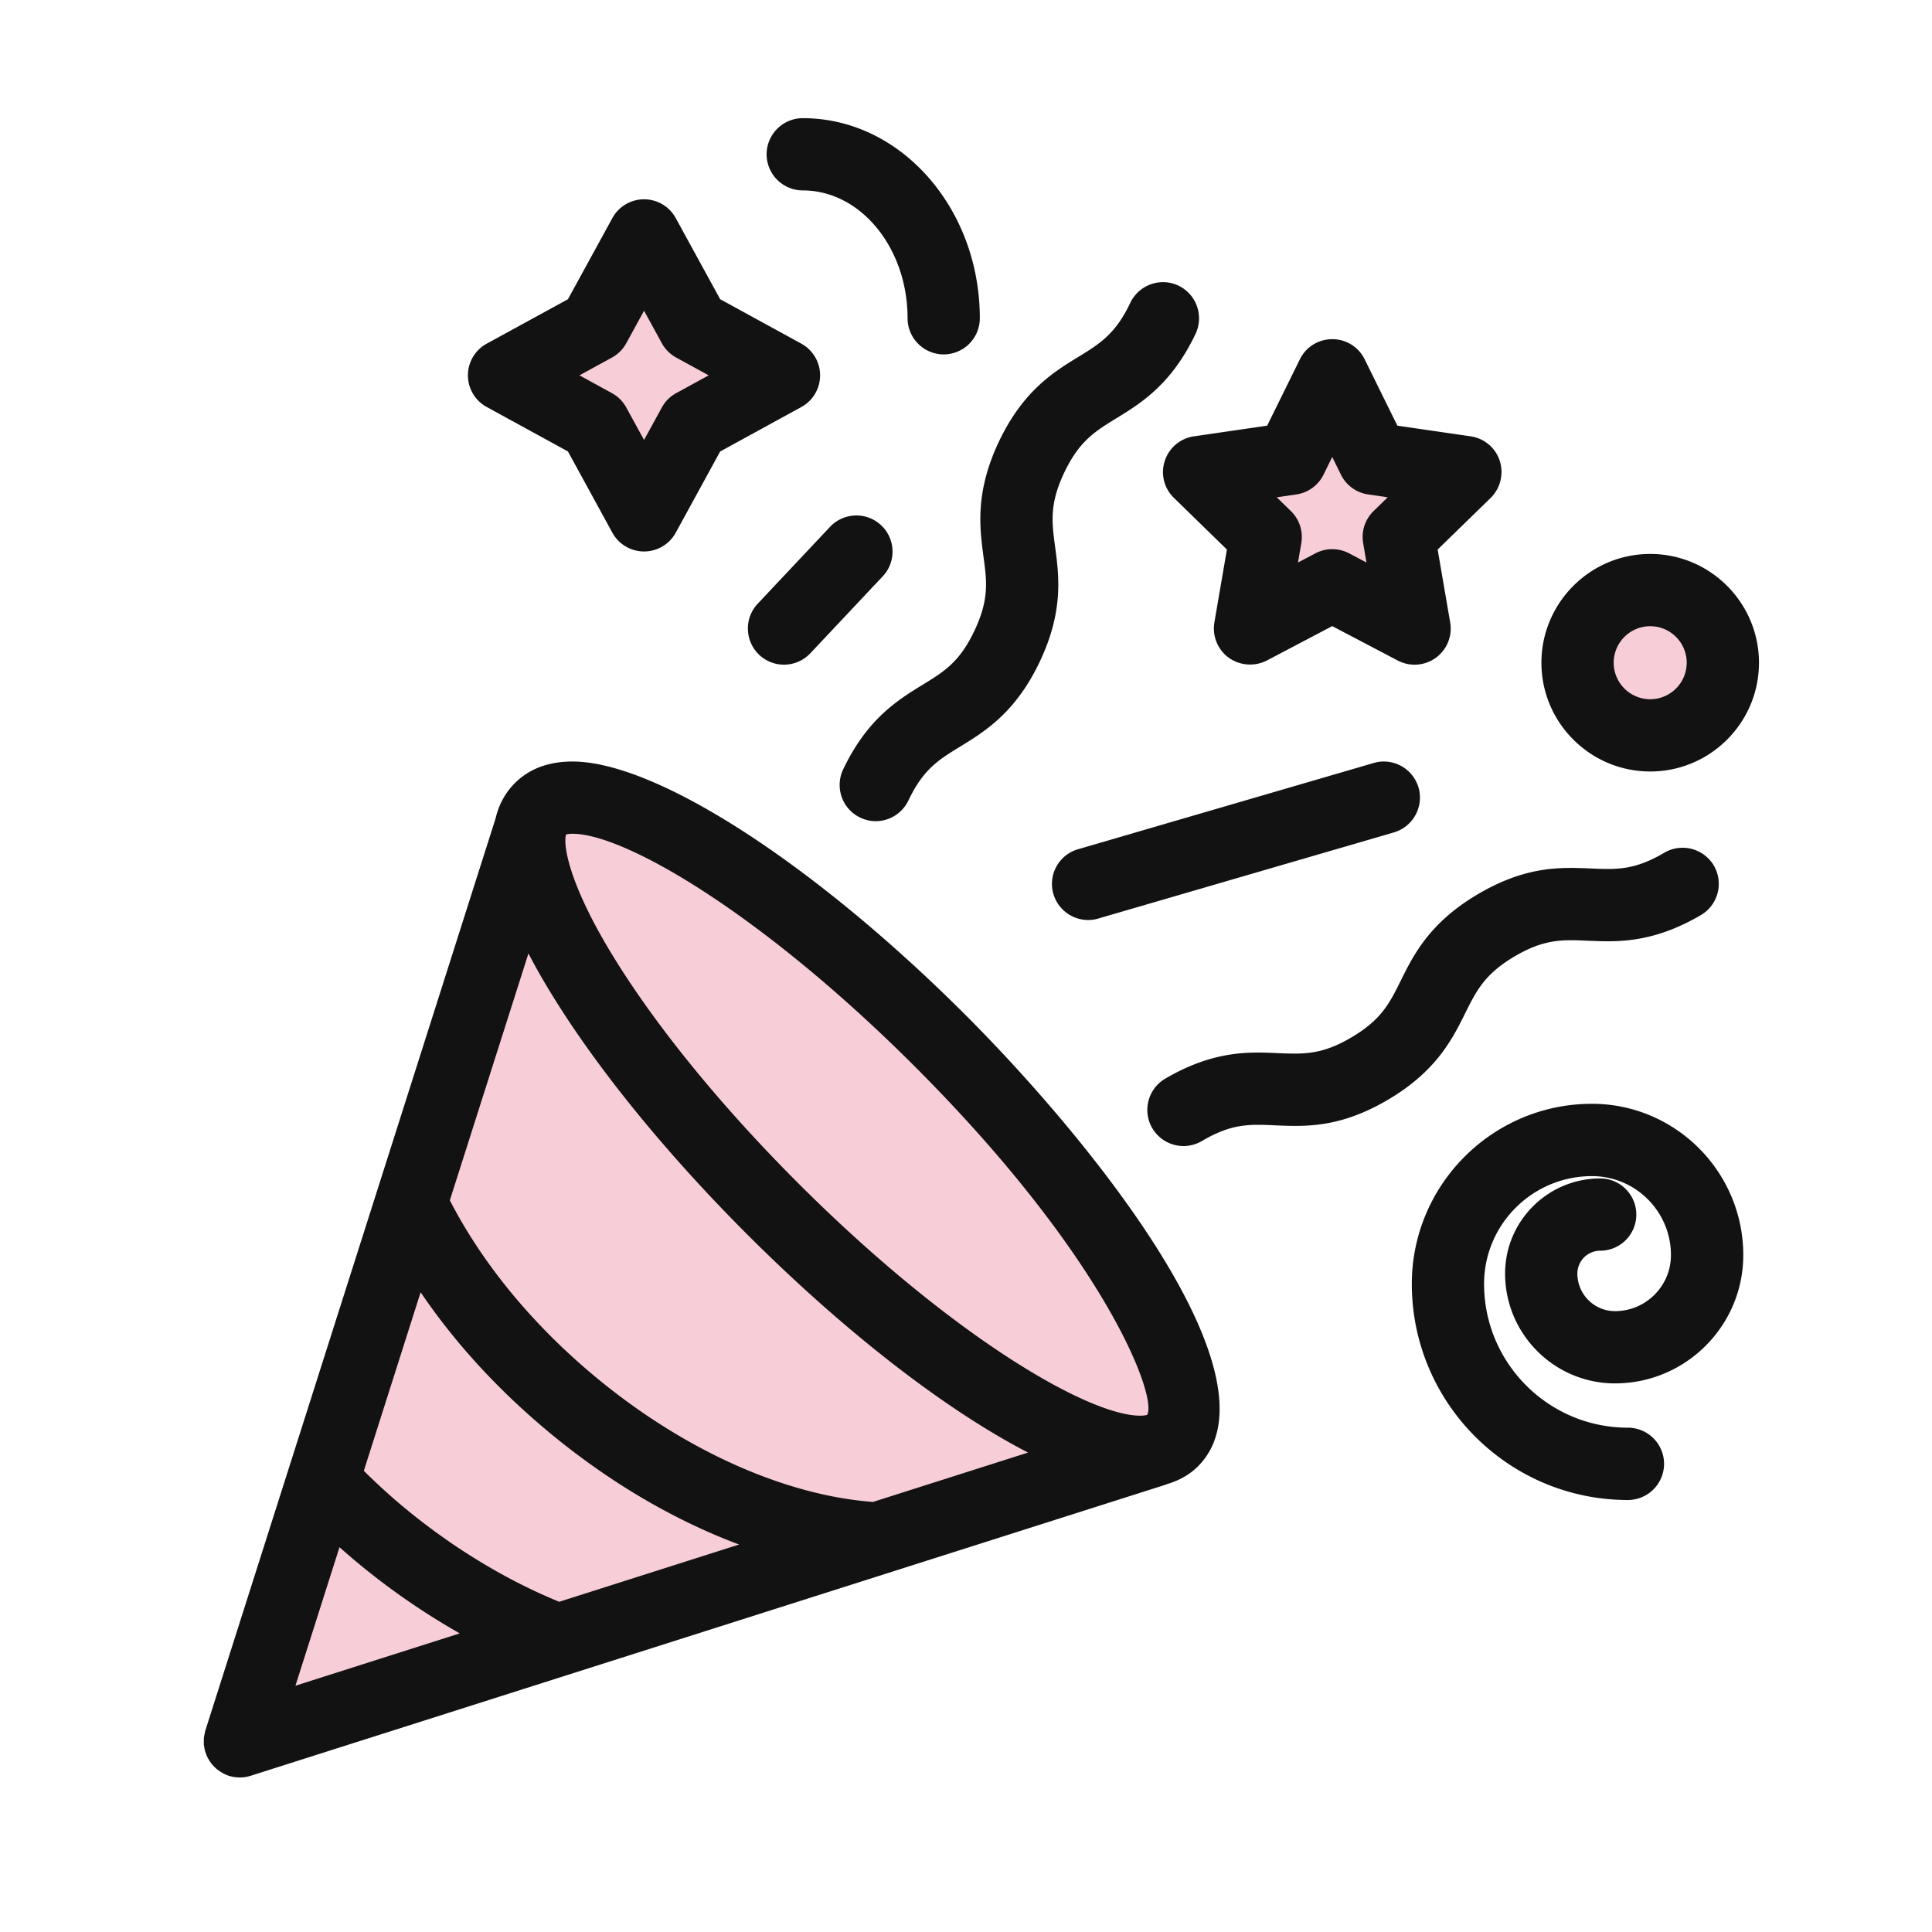
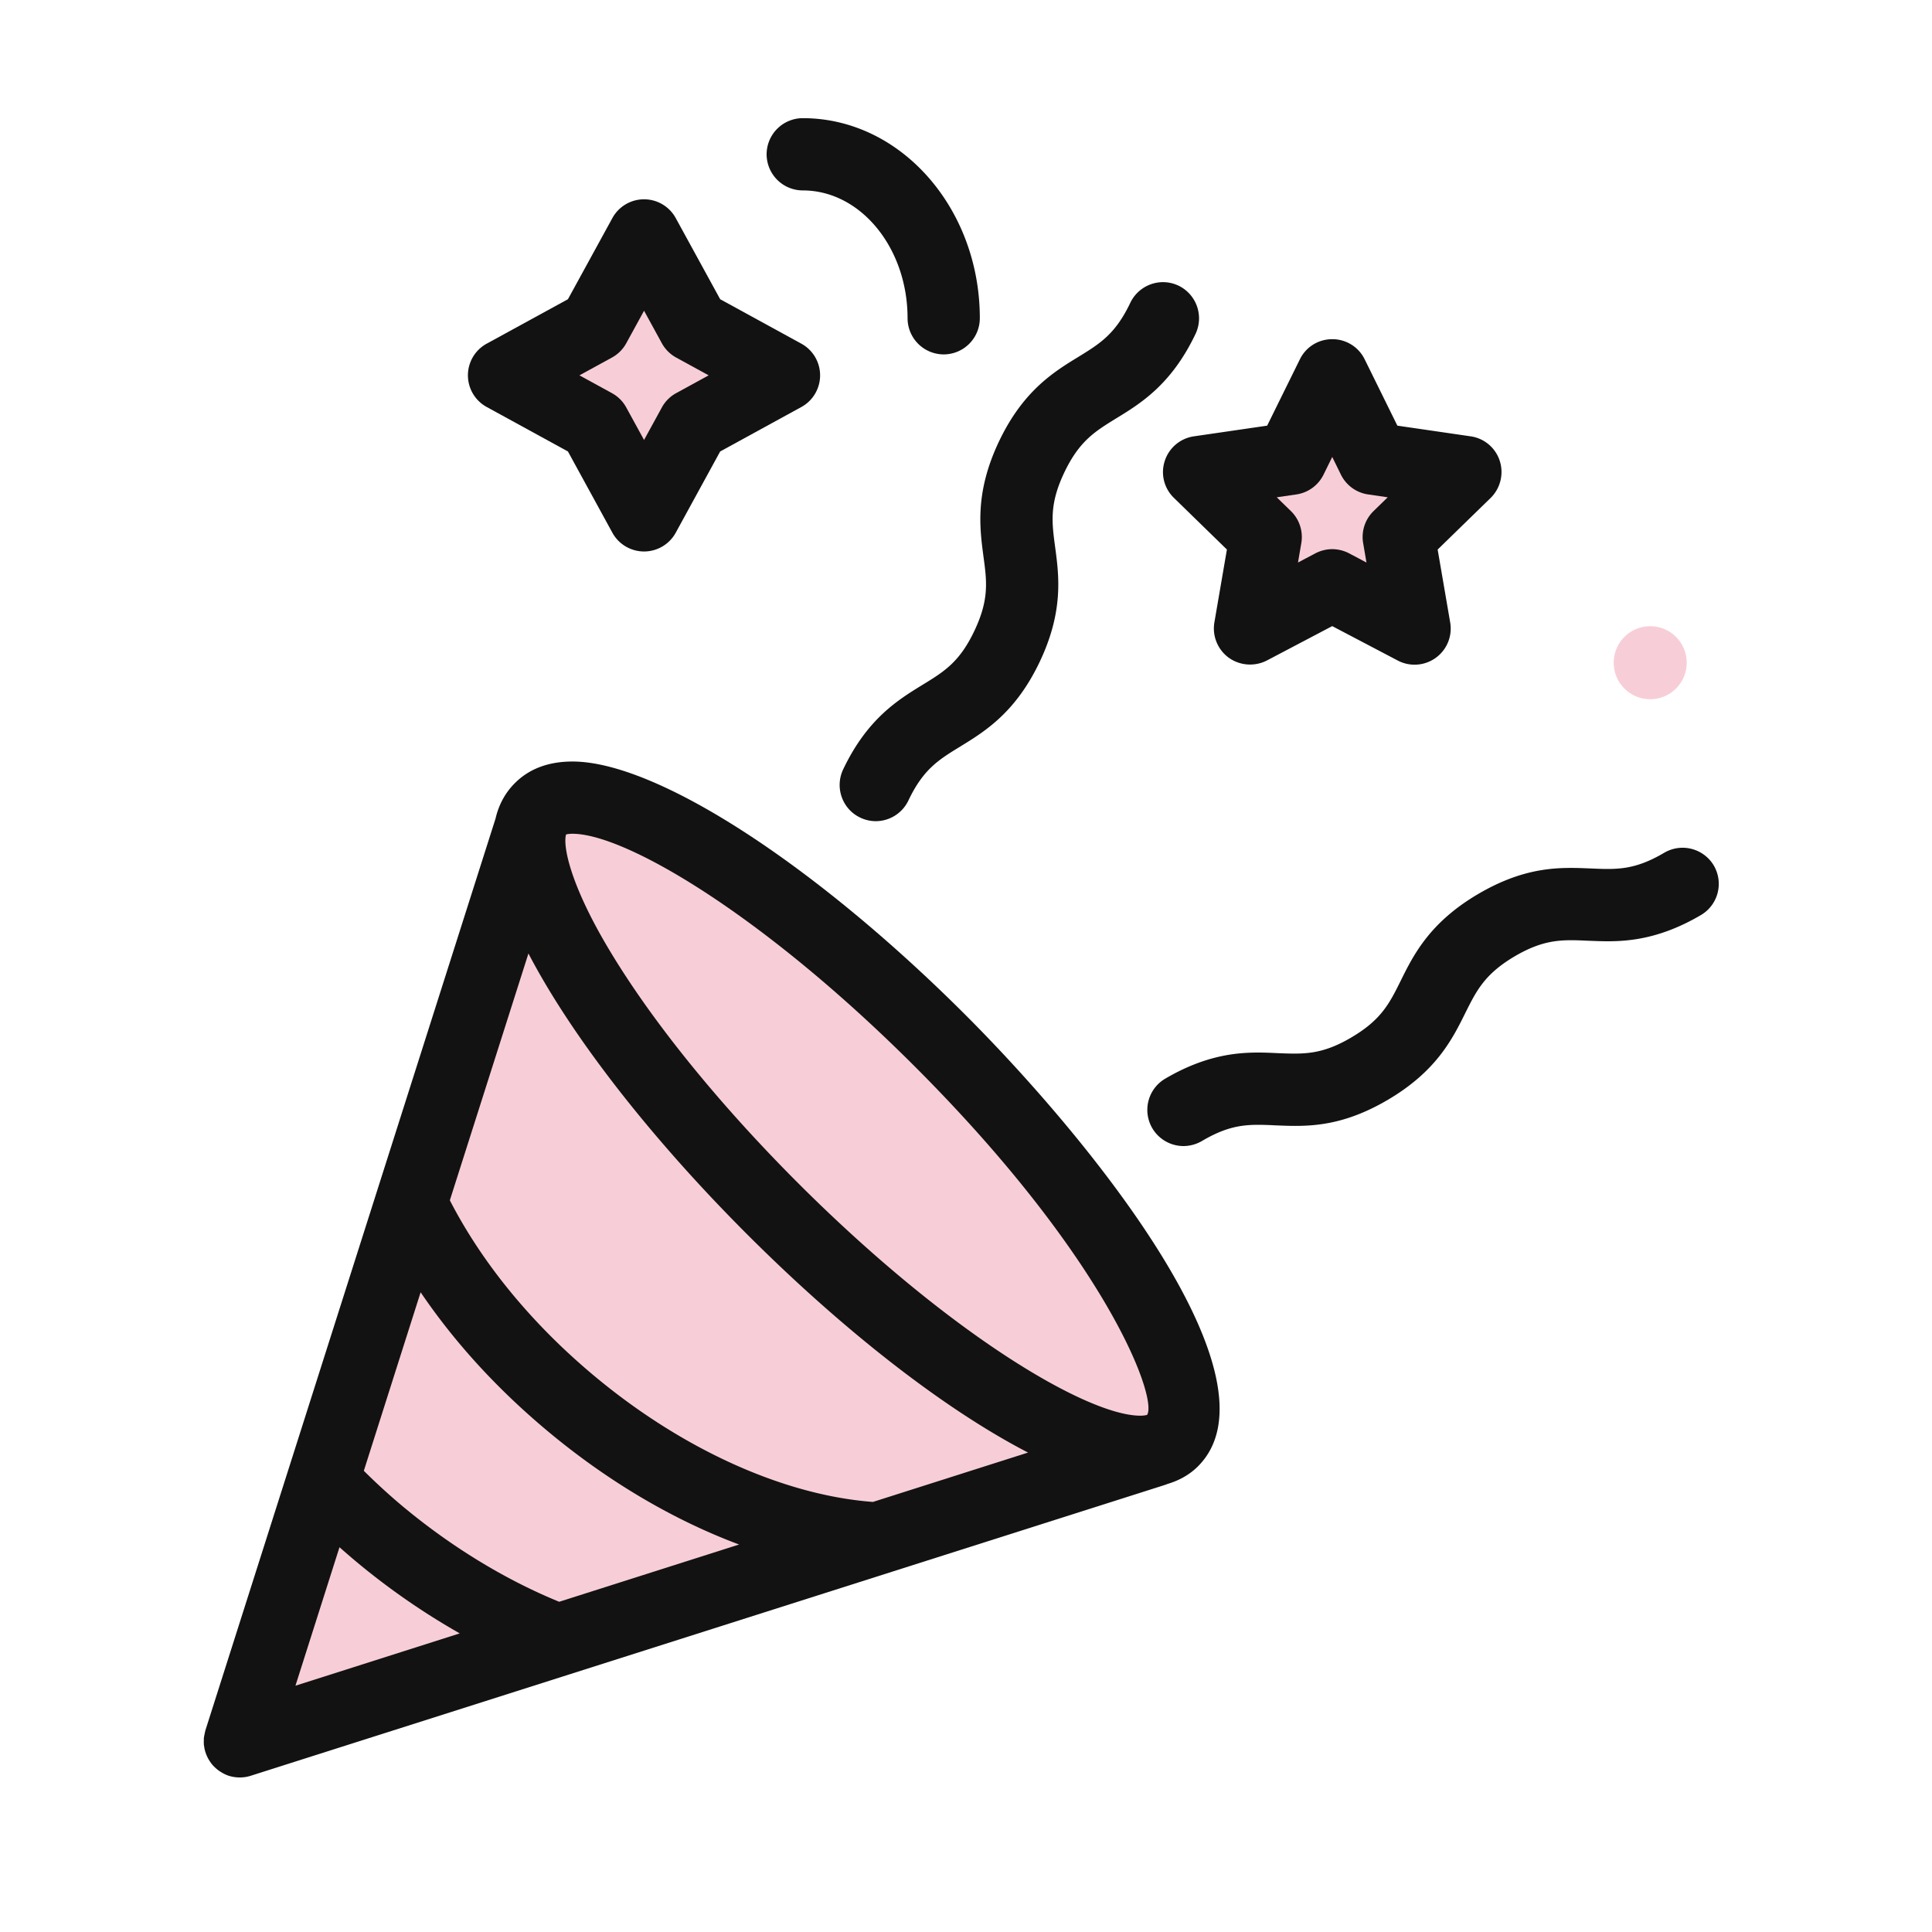
<svg xmlns="http://www.w3.org/2000/svg" width="230" height="230" fill="none">
  <path d="M114.982 120.87C96.904 102.801 78.09 90.657 68.154 90.657c-2.852 0-5.161.865-6.863 2.576-1.141 1.14-1.914 2.557-2.3 4.222L24.445 206.017l-.037.166c-.018.074-.037.174-.065.304a5.702 5.702 0 00-.073.423.807.807 0 000 .211c-.01.211-.018.414.01.68l.027.12c.027.212.073.414.12.58l.1.294c.13.34.295.662.497.948l.092.137c.23.312.515.588.856.855l.175.121c.377.248.736.432 1.104.552a4.42 4.42 0 001.297.193 4.21 4.21 0 001.306-.202l108.901-34.648c.073-.027.147-.056.21-.082 1.463-.434 2.687-1.141 3.653-2.107 10.277-10.286-12.539-38.585-27.636-53.691z" fill="#121212" />
  <path d="M66.571 190.688c-6.45-2.639-12.898-6.577-18.694-11.416a74.229 74.229 0 01-4.564-4.177l6.762-21.253c4.048 5.971 9.108 11.5 15.06 16.477 7.122 5.962 14.95 10.6 22.854 13.552l-21.418 6.817zm-31.399 9.992l5.244-16.487a103.36 103.36 0 001.941 1.675 84.085 84.085 0 0012.374 8.583l-19.56 6.229zm68.751-21.878c-10.645-.8-22.761-6.284-33.267-15.079-7.333-6.136-13.24-13.321-17.103-20.829l9.356-29.384a76.862 76.862 0 001.656 2.999c5.4 9.301 14.049 20.103 24.362 30.416 11.61 11.61 23.598 20.902 33.46 25.999l-18.464 5.878zm32.642-10.368c-.11.036-.377.101-.81.101-6.33-.01-22.761-9.716-40.747-27.693-9.798-9.797-17.959-19.973-23-28.649-3.828-6.596-4.904-10.893-4.674-12.604l.028-.129a.789.789 0 01.027-.12c.138-.036.387-.082.764-.082 6.32 0 22.751 9.706 40.738 27.692 22.936 22.936 28.925 39.441 27.674 41.484z" fill="#F7CED7" />
  <path d="M142.333 39.735c-2.87 6.035-6.523 8.28-9.457 10.074-2.557 1.573-4.397 2.714-6.174 6.44-1.775 3.735-1.49 5.888-1.093 8.86.46 3.413 1.03 7.654-1.84 13.689-2.871 6.035-6.514 8.27-9.45 10.074-2.557 1.564-4.407 2.695-6.173 6.421a4.32 4.32 0 01-3.892 2.466 4.28 4.28 0 01-1.84-.423c-2.143-1.012-3.054-3.588-2.042-5.732 2.87-6.035 6.514-8.27 9.448-10.074 2.558-1.564 4.407-2.695 6.174-6.421 1.775-3.735 1.49-5.888 1.085-8.86-.451-3.413-1.02-7.654 1.849-13.699 2.871-6.026 6.514-8.27 9.45-10.064 2.557-1.574 4.407-2.705 6.182-6.44a4.327 4.327 0 013.883-2.457c.644 0 1.26.138 1.85.414a4.322 4.322 0 012.04 5.732zm62.146 66.562a4.3 4.3 0 01-1.977 2.631c-4.701 2.769-8.41 3.128-11.114 3.128-.819 0-1.6-.037-2.356-.064-3.008-.138-5.179-.221-8.73 1.867-3.551 2.107-4.517 4.048-5.86 6.735-1.527 3.082-3.432 6.918-9.182 10.313-4.673 2.76-8.234 3.128-11.104 3.128-.819 0-1.61-.037-2.373-.065a37.557 37.557 0 00-1.987-.064c-2.126 0-3.993.323-6.717 1.933a4.401 4.401 0 01-2.189.597 4.321 4.321 0 01-3.707-2.116 4.312 4.312 0 011.517-5.897c4.693-2.76 8.39-3.119 11.086-3.119.82 0 1.61.037 2.384.074 3.053.119 5.188.202 8.712-1.877 3.56-2.098 4.526-4.04 5.86-6.726 1.528-3.092 3.441-6.928 9.191-10.323 4.673-2.751 8.243-3.128 11.113-3.128.82 0 1.601.037 2.356.065 3.073.138 5.197.211 8.731-1.877a4.325 4.325 0 012.18-.589c1.517 0 2.934.81 3.707 2.107.579.994.744 2.154.459 3.267zm-25.935-51.428a4.276 4.276 0 00-3.477-2.926l-8.713-1.27-3.891-7.893a4.274 4.274 0 00-3.864-2.401c-1.647 0-3.128.92-3.854 2.401l-3.892 7.894-8.721 1.27a4.292 4.292 0 00-3.469 2.925 4.266 4.266 0 001.095 4.407l6.302 6.145-1.491 8.676a4.317 4.317 0 001.712 4.204 4.38 4.38 0 004.535.331l7.783-4.094 7.794 4.094a4.303 4.303 0 004.535-.322 4.294 4.294 0 001.712-4.213l-1.491-8.676 6.302-6.136a4.34 4.34 0 001.093-4.416z" fill="#121212" />
  <path d="M162.279 64.648l.396 2.319-2.07-1.095a4.371 4.371 0 00-2.006-.497c-.69 0-1.38.175-2.006.497l-2.07 1.095.396-2.319a4.313 4.313 0 00-1.242-3.808l-1.684-1.638 2.328-.34a4.3 4.3 0 003.238-2.346l1.04-2.116 1.039 2.116a4.308 4.308 0 003.24 2.346l2.327.34-1.683 1.638a4.305 4.305 0 00-1.243 3.808z" fill="#F7CED7" />
  <path d="M95.395 40.912l-9.66-5.29-5.29-9.66a4.295 4.295 0 00-3.772-2.235 4.295 4.295 0 00-3.772 2.235l-5.29 9.66-9.67 5.29a4.295 4.295 0 00.01 7.544l9.66 5.29 5.29 9.67a4.295 4.295 0 003.772 2.235 4.295 4.295 0 003.772-2.235l5.29-9.67 9.66-5.29a4.295 4.295 0 002.236-3.772 4.295 4.295 0 00-2.236-3.772z" fill="#121212" />
  <path d="M84.364 44.684L80.5 46.8a4.256 4.256 0 00-1.711 1.712l-2.116 3.864-2.116-3.864a4.256 4.256 0 00-1.712-1.712l-3.864-2.116 3.864-2.116a4.256 4.256 0 001.712-1.71l2.116-3.865 2.116 3.864a4.313 4.313 0 001.71 1.711l3.865 2.116z" fill="#F7CED7" />
-   <path d="M106.251 65.54a4.255 4.255 0 01-1.169 3.074l-8.611 9.154a4.31 4.31 0 01-3.137 1.361 4.299 4.299 0 01-4.296-4.177 4.257 4.257 0 011.168-3.082l8.611-9.154a4.33 4.33 0 013.128-1.352 4.301 4.301 0 014.306 4.177zm81.531 86.076a4.477 4.477 0 004.48 4.471c3.67 0 6.66-2.99 6.66-6.67 0-5.19-4.214-9.402-9.403-9.402-7.084 0-12.843 5.75-12.843 12.833 0 9.44 7.682 17.113 17.121 17.113a4.311 4.311 0 014.306 4.305 4.311 4.311 0 01-4.306 4.306c-14.177 0-25.723-11.546-25.723-25.723 0-11.822 9.623-21.445 21.445-21.445 9.927 0 18.014 8.086 18.014 18.013 0 8.417-6.854 15.272-15.272 15.272-7.214 0-13.083-5.869-13.083-13.073 0-6.247 5.079-11.325 11.326-11.325a4.303 4.303 0 014.296 4.305 4.296 4.296 0 01-4.296 4.297 2.728 2.728 0 00-2.722 2.723zm-21.833-52.523l-35.208 10.258a4.15 4.15 0 01-1.206.175 4.325 4.325 0 01-4.131-3.1 4.295 4.295 0 012.935-5.327l35.199-10.267c.386-.12.8-.175 1.206-.175a4.316 4.316 0 014.13 3.1 4.325 4.325 0 01-2.925 5.336zm30.508-33.147c-7.14 0-12.954 5.814-12.954 12.953 0 7.14 5.814 12.945 12.954 12.945 7.139 0 12.944-5.806 12.944-12.945s-5.805-12.953-12.944-12.953z" fill="#121212" />
  <path d="M196.457 83.242a4.355 4.355 0 01-4.352-4.352 4.353 4.353 0 014.352-4.342 4.35 4.35 0 014.342 4.342 4.352 4.352 0 01-4.342 4.352z" fill="#F7CED7" />
  <path d="M116.646 37.886a4.31 4.31 0 01-4.296 4.305 4.311 4.311 0 01-4.306-4.305c0-8.39-5.602-15.217-12.475-15.217a4.31 4.31 0 01-4.305-4.297 4.311 4.311 0 014.305-4.305c11.62 0 21.077 10.681 21.077 23.819z" fill="#121212" />
</svg>